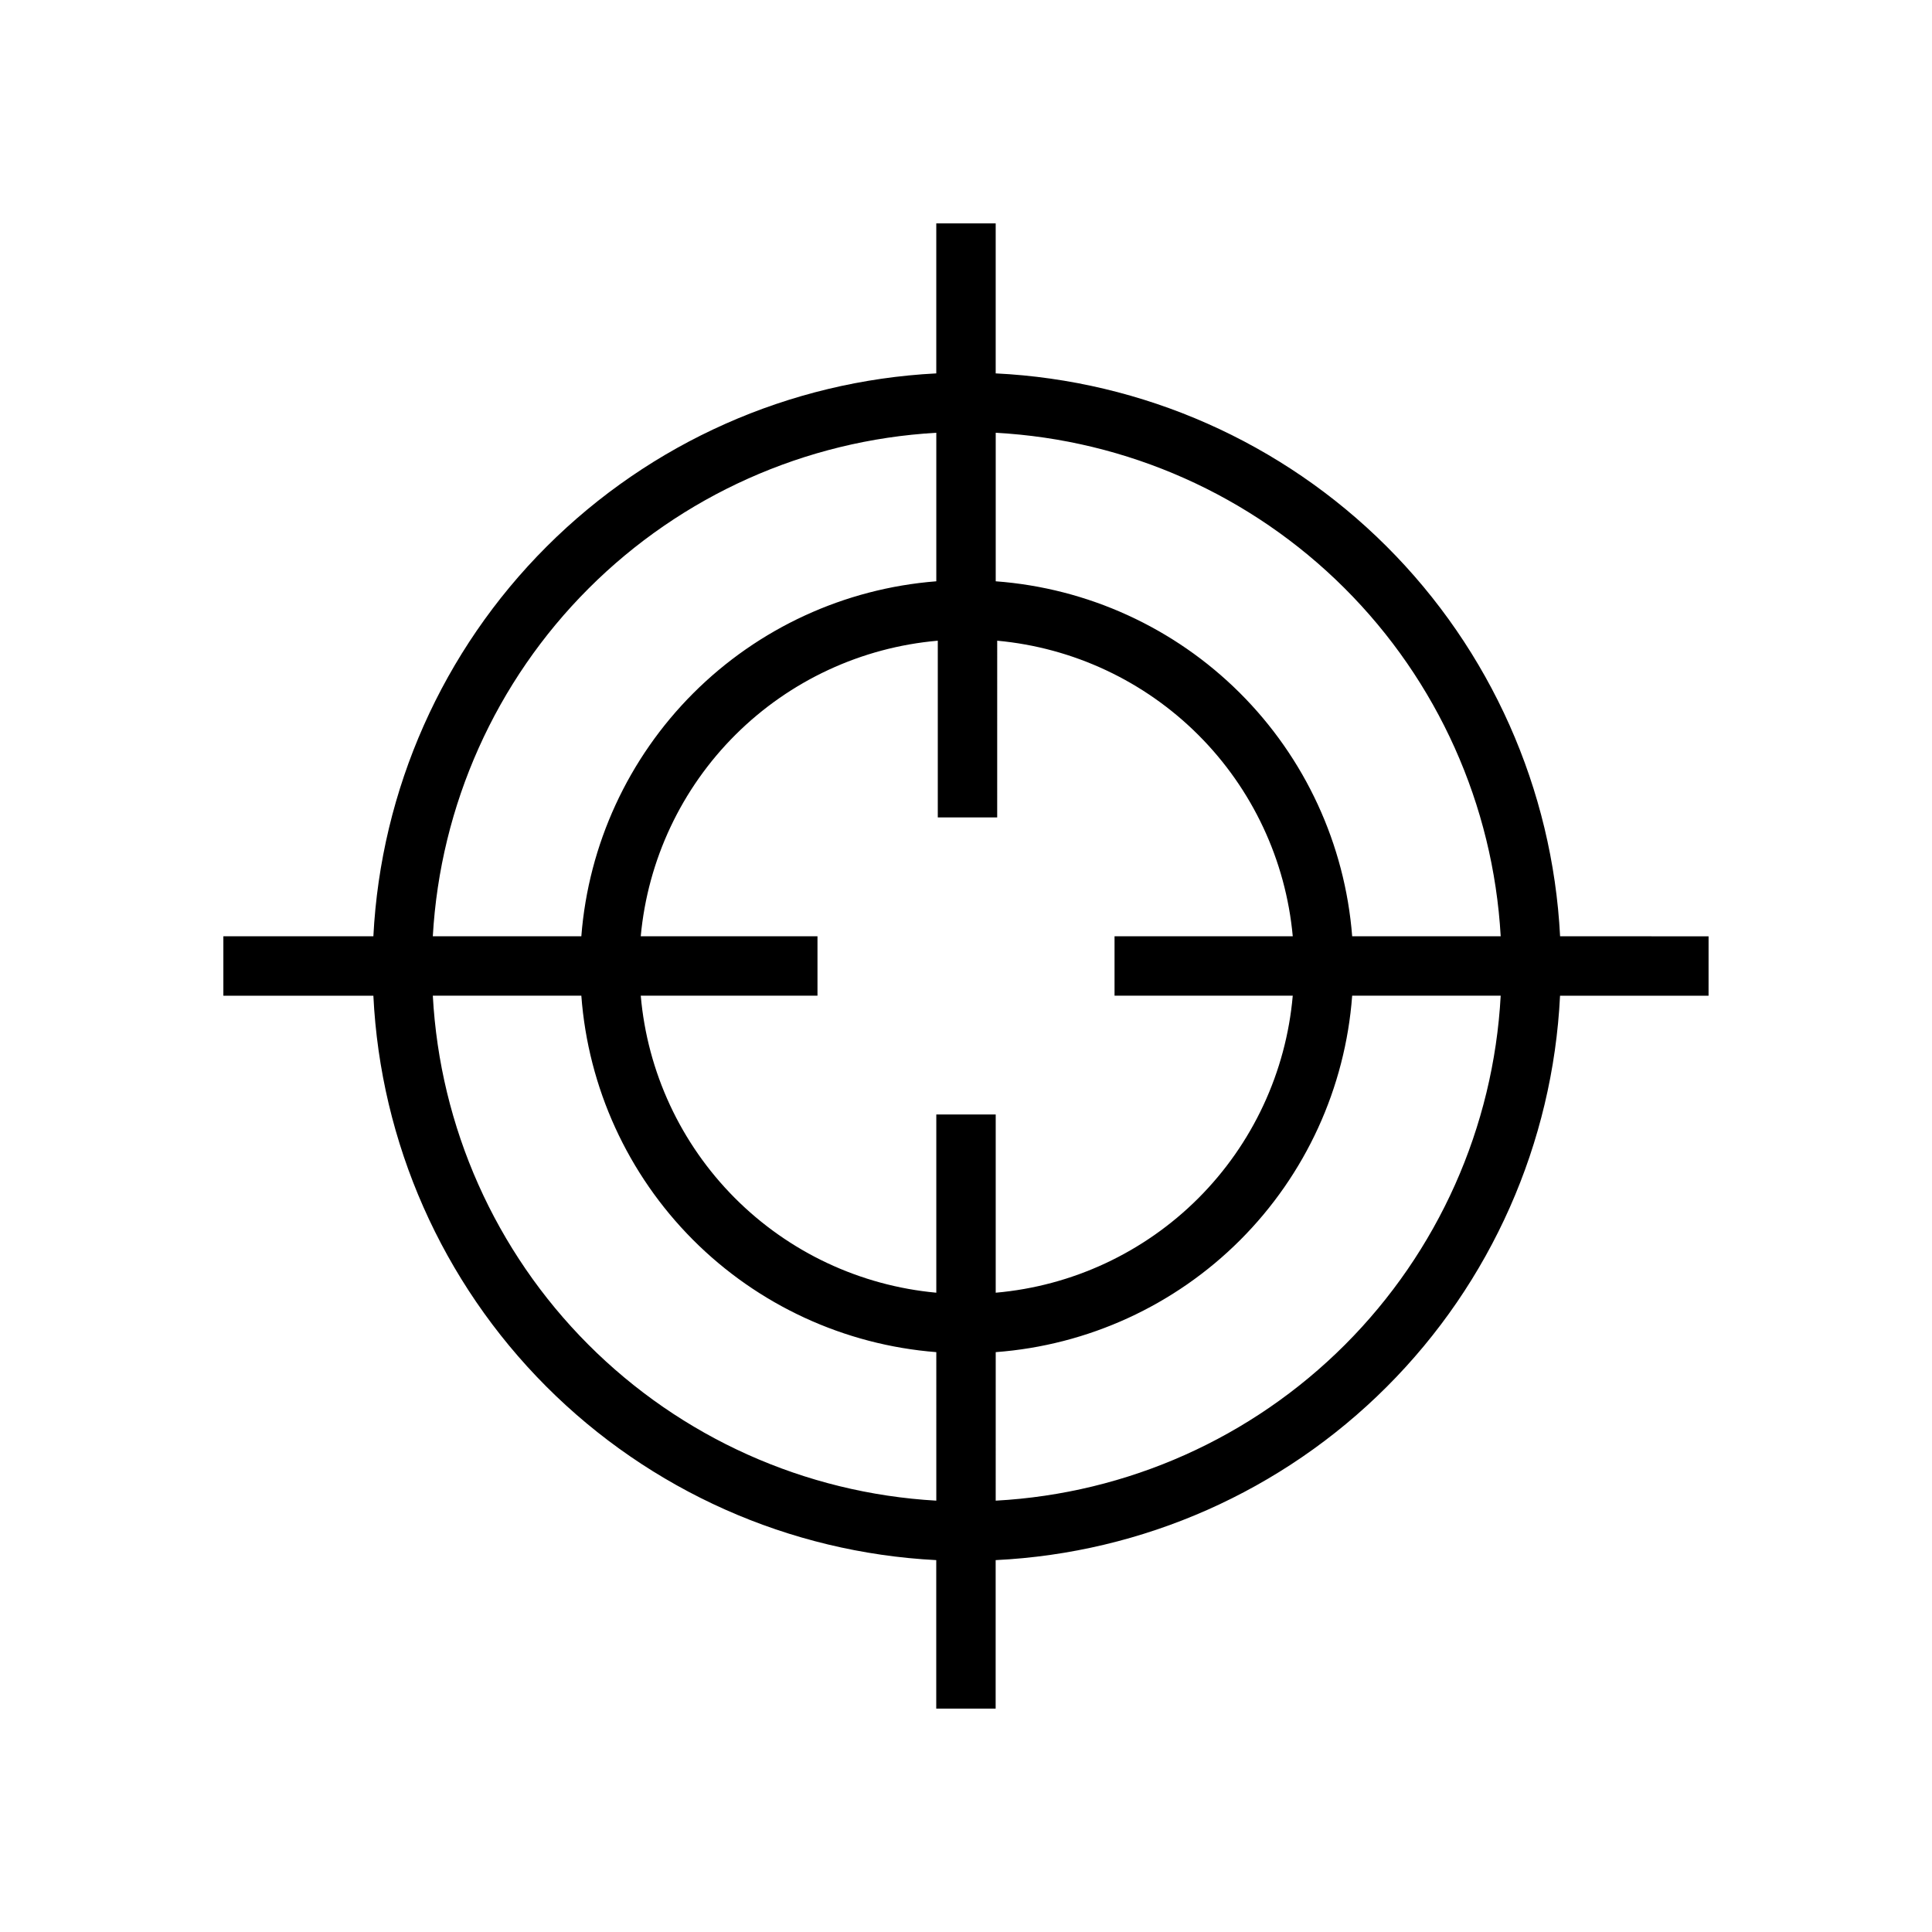
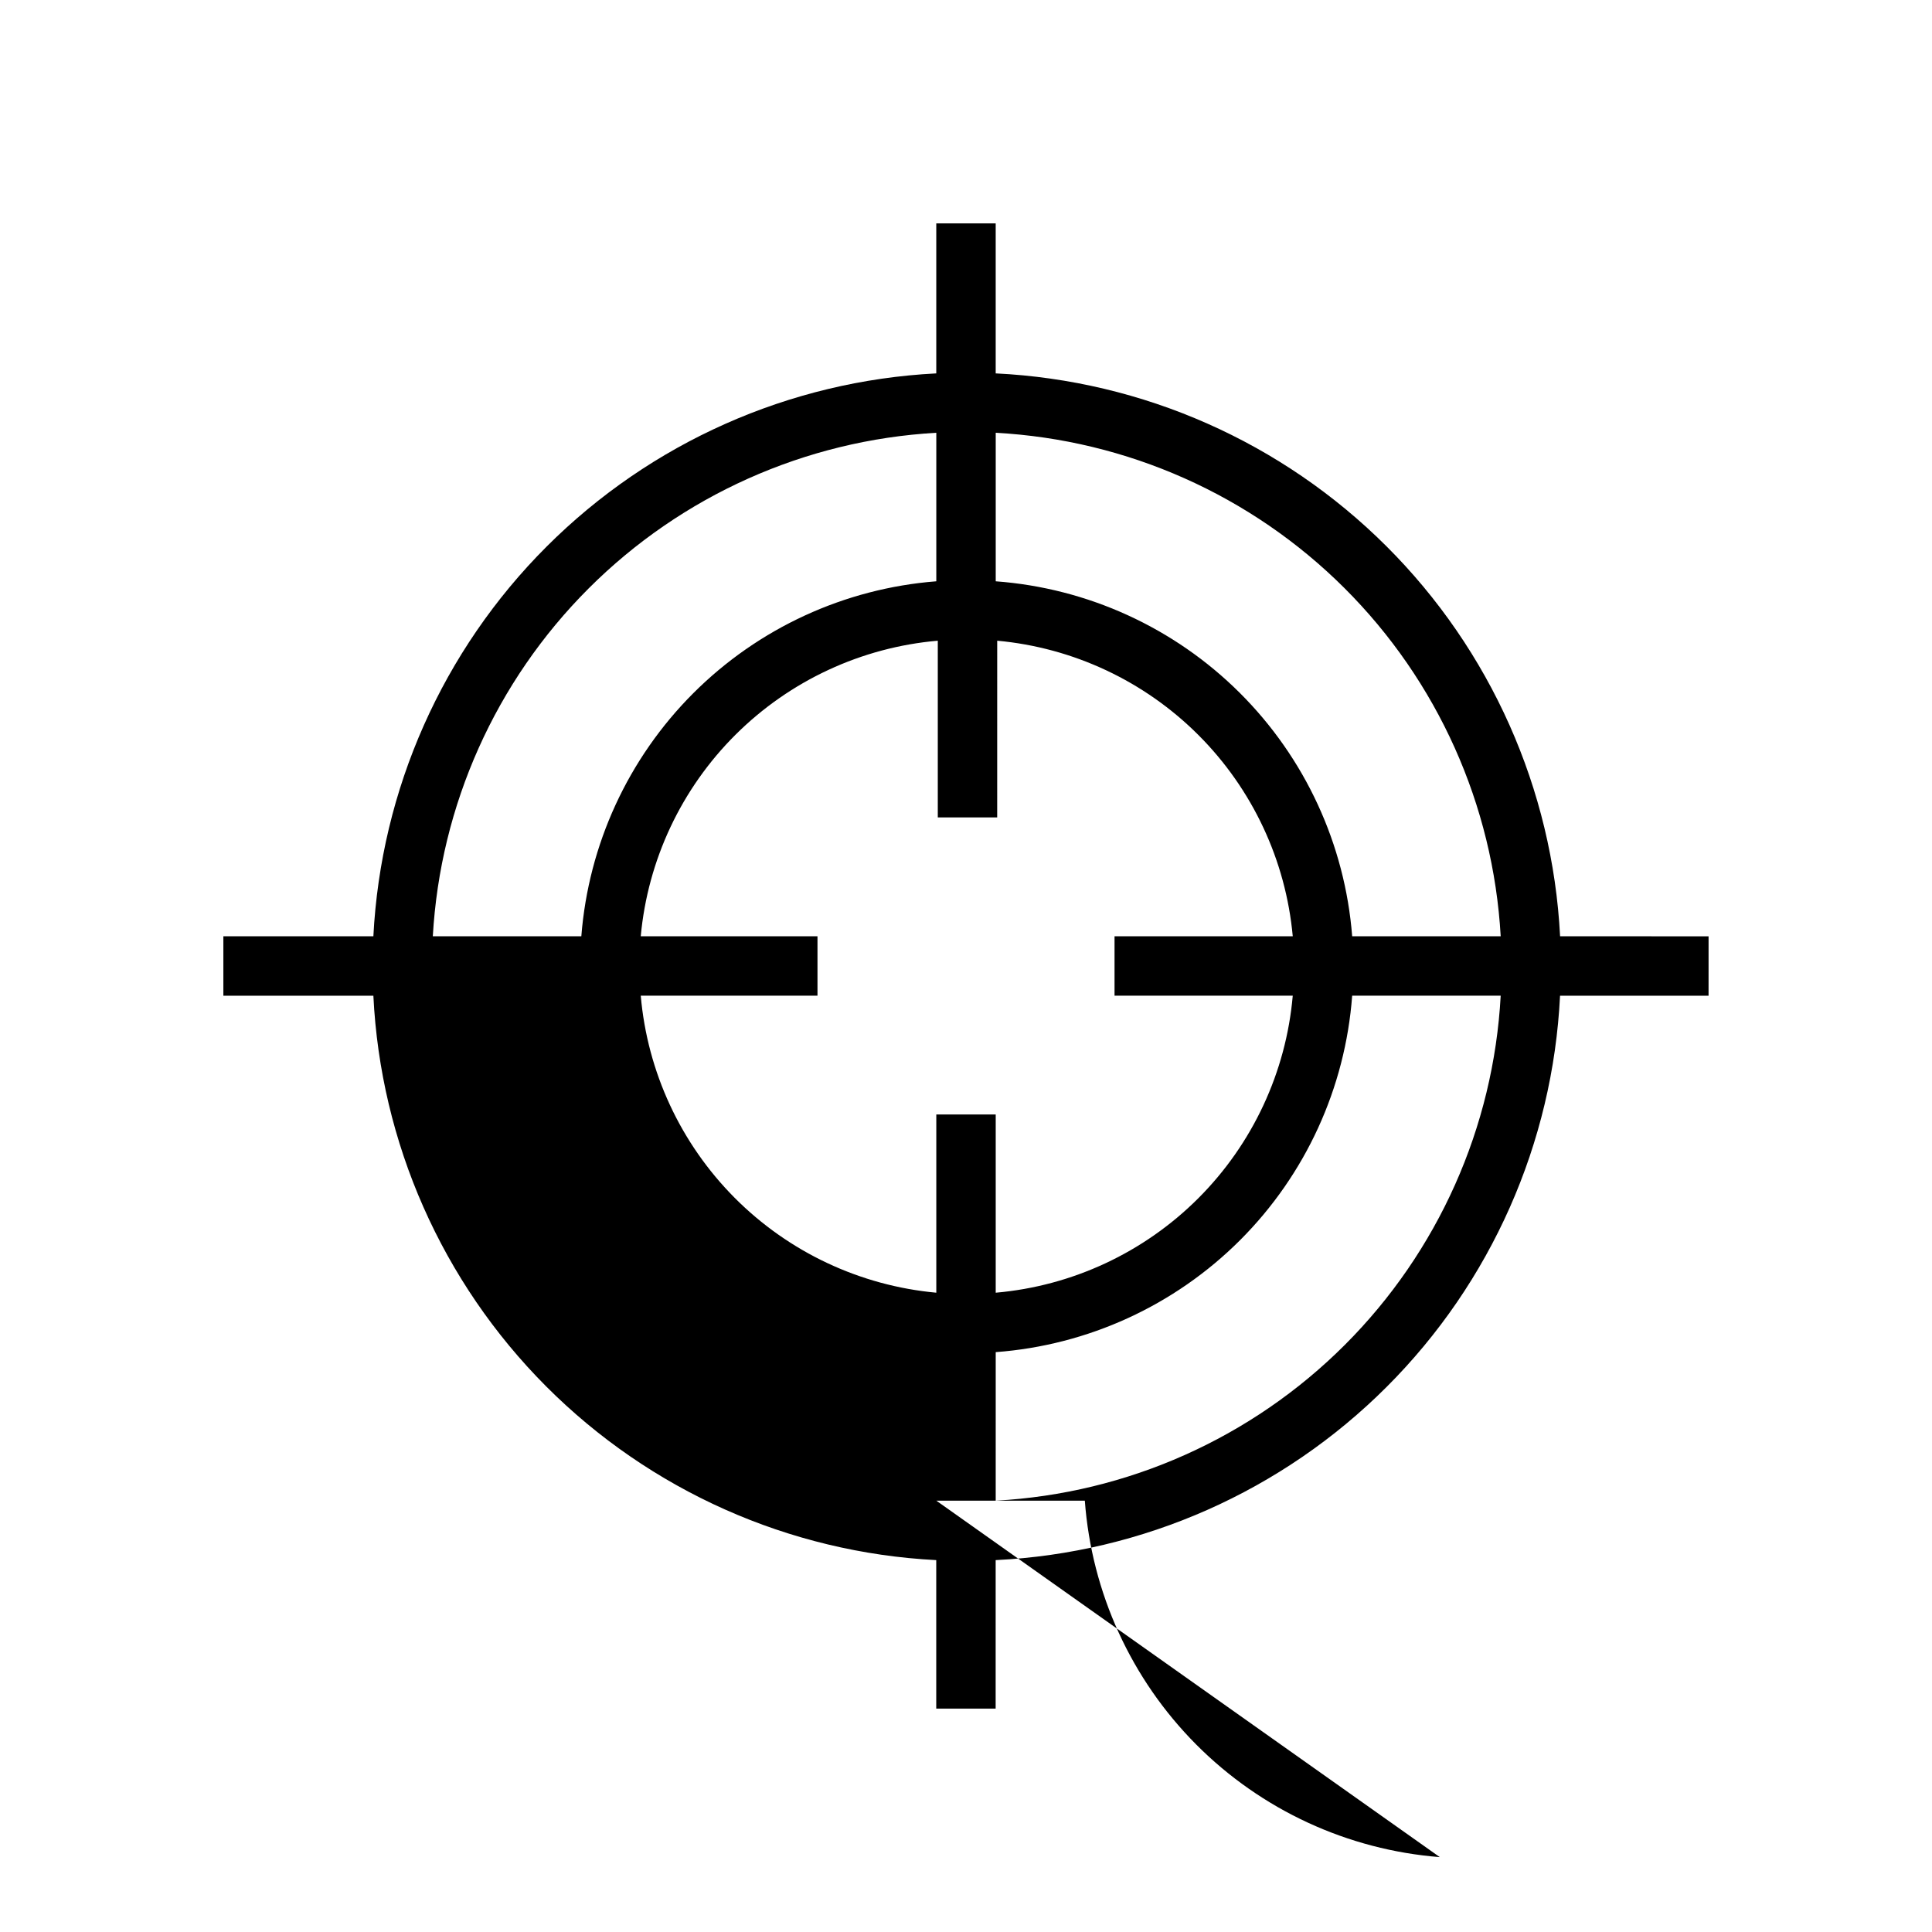
<svg xmlns="http://www.w3.org/2000/svg" fill="#000000" width="800px" height="800px" version="1.1" viewBox="144 144 512 512">
-   <path d="m557.44 392.12c-2-38.98-18.414-75.828-46.051-103.39-27.637-27.562-64.527-43.879-103.52-45.777v-39.754h-15.746v39.754c-38.918 1.992-75.711 18.352-103.27 45.906s-43.914 64.348-45.906 103.27h-39.754v15.742h39.754v0.004c1.898 38.988 18.215 75.879 45.777 103.52 27.566 27.637 64.414 44.051 103.39 46.051v39.359h15.742l0.004-39.359c39.051-1.906 75.996-18.277 103.64-45.926 27.648-27.645 44.02-64.59 45.926-103.64h39.359l0.004-15.746zm-165.31-133.43v39.359c-24.316 1.898-47.156 12.418-64.406 29.664-17.246 17.25-27.766 40.09-29.664 64.406h-39.359c1.973-34.742 16.664-67.547 41.273-92.156s57.414-39.301 92.156-41.273zm0 283c-34.809-1.984-67.664-16.73-92.281-41.422-24.617-24.688-39.266-57.59-41.148-92.402h39.359c1.809 24.387 12.289 47.324 29.543 64.652 17.258 17.328 40.148 27.902 64.527 29.812zm0-102.34v47.23c-20.211-1.859-39.125-10.762-53.441-25.148-14.316-14.391-23.125-33.352-24.883-53.57h46.836v-15.746h-46.836c1.859-20.211 10.762-39.125 25.148-53.441 14.391-14.316 33.352-23.125 53.57-24.883v46.836h15.742l0.004-46.836c20.148 1.848 39.016 10.691 53.324 25 14.309 14.309 23.152 33.176 25 53.324h-47.23v15.742h47.23v0.004c-1.773 20.281-10.637 39.289-25.031 53.688-14.398 14.395-33.406 23.258-53.688 25.031v-47.23zm15.742 102.34 0.004-39.359c24.449-1.82 47.434-12.355 64.773-29.691 17.336-17.34 27.871-40.324 29.691-64.773h39.359c-1.891 34.879-16.594 67.832-41.293 92.531-24.699 24.699-57.652 39.402-92.531 41.293zm94.469-149.57c-1.91-24.379-12.484-47.27-29.812-64.527-17.328-17.254-40.266-27.734-64.652-29.543v-39.359c34.812 1.883 67.715 16.531 92.402 41.148 24.691 24.617 39.438 57.473 41.422 92.281z" />
+   <path d="m557.44 392.12c-2-38.98-18.414-75.828-46.051-103.39-27.637-27.562-64.527-43.879-103.52-45.777v-39.754h-15.746v39.754c-38.918 1.992-75.711 18.352-103.27 45.906s-43.914 64.348-45.906 103.27h-39.754v15.742h39.754v0.004c1.898 38.988 18.215 75.879 45.777 103.52 27.566 27.637 64.414 44.051 103.39 46.051v39.359h15.742l0.004-39.359c39.051-1.906 75.996-18.277 103.64-45.926 27.648-27.645 44.02-64.59 45.926-103.64h39.359l0.004-15.746zm-165.31-133.43v39.359c-24.316 1.898-47.156 12.418-64.406 29.664-17.246 17.25-27.766 40.09-29.664 64.406h-39.359c1.973-34.742 16.664-67.547 41.273-92.156s57.414-39.301 92.156-41.273zm0 283h39.359c1.809 24.387 12.289 47.324 29.543 64.652 17.258 17.328 40.148 27.902 64.527 29.812zm0-102.34v47.23c-20.211-1.859-39.125-10.762-53.441-25.148-14.316-14.391-23.125-33.352-24.883-53.57h46.836v-15.746h-46.836c1.859-20.211 10.762-39.125 25.148-53.441 14.391-14.316 33.352-23.125 53.57-24.883v46.836h15.742l0.004-46.836c20.148 1.848 39.016 10.691 53.324 25 14.309 14.309 23.152 33.176 25 53.324h-47.23v15.742h47.23v0.004c-1.773 20.281-10.637 39.289-25.031 53.688-14.398 14.395-33.406 23.258-53.688 25.031v-47.23zm15.742 102.34 0.004-39.359c24.449-1.82 47.434-12.355 64.773-29.691 17.336-17.34 27.871-40.324 29.691-64.773h39.359c-1.891 34.879-16.594 67.832-41.293 92.531-24.699 24.699-57.652 39.402-92.531 41.293zm94.469-149.57c-1.91-24.379-12.484-47.27-29.812-64.527-17.328-17.254-40.266-27.734-64.652-29.543v-39.359c34.812 1.883 67.715 16.531 92.402 41.148 24.691 24.617 39.438 57.473 41.422 92.281z" />
</svg>